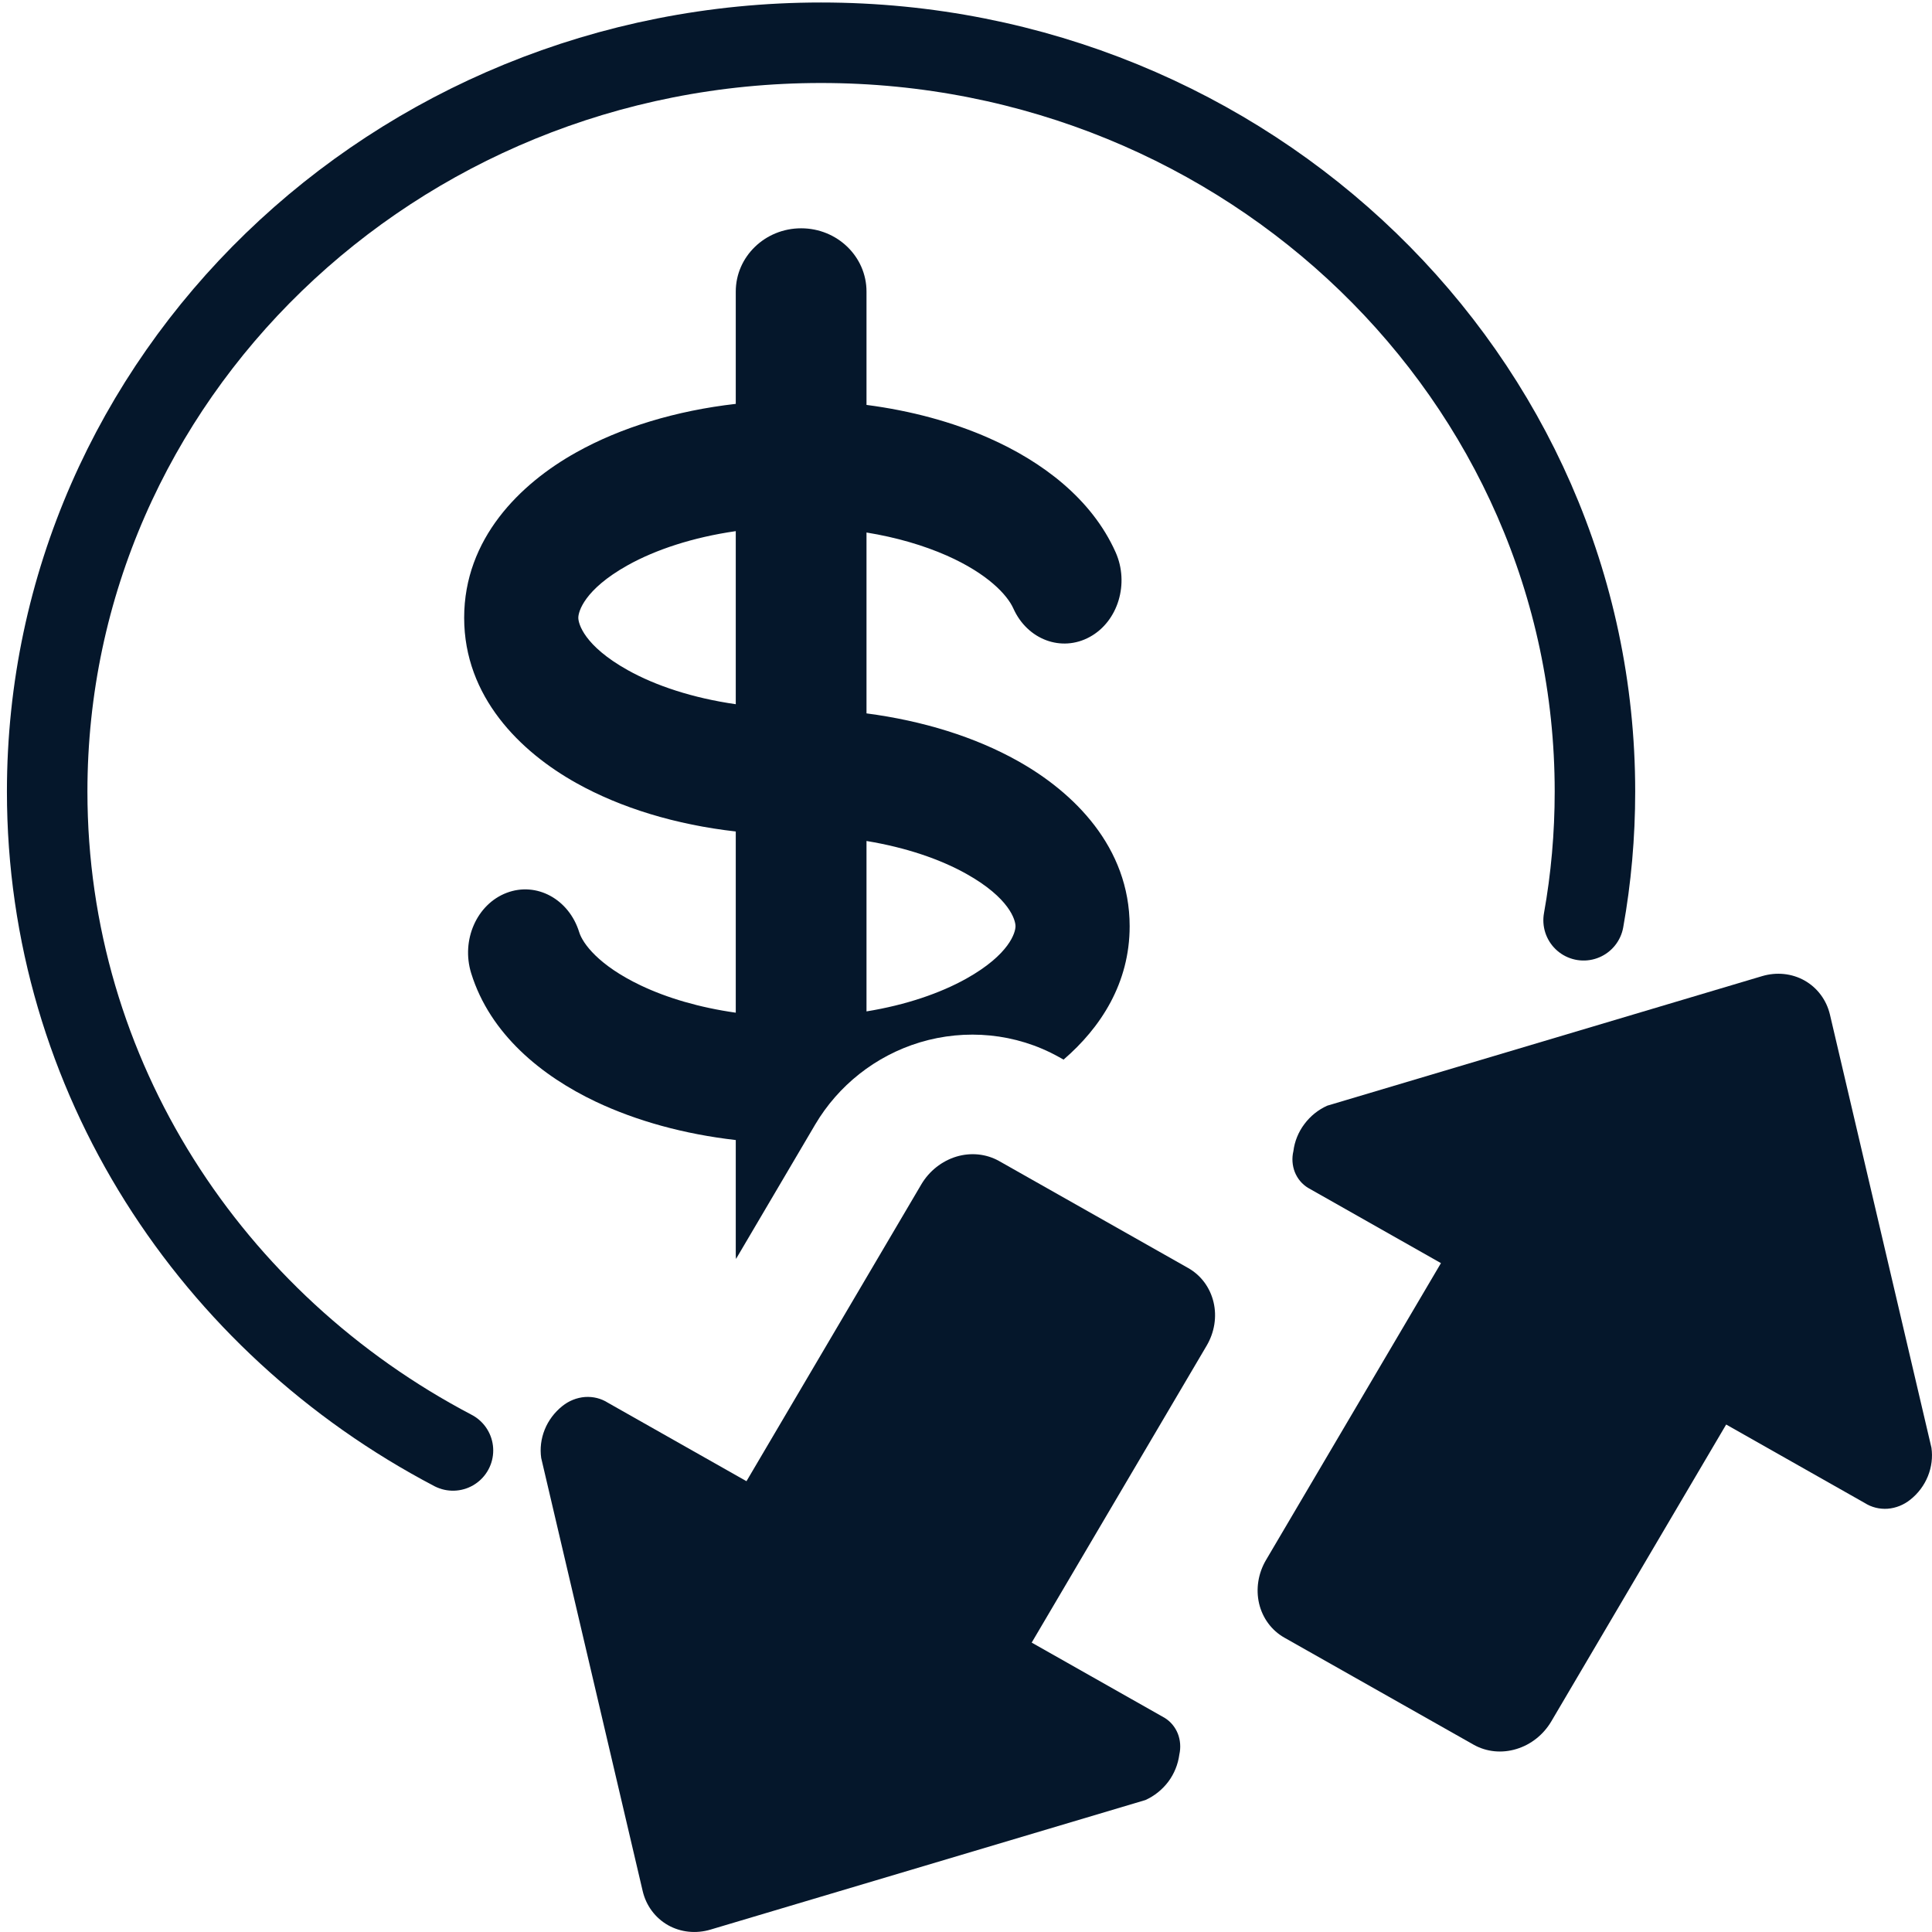
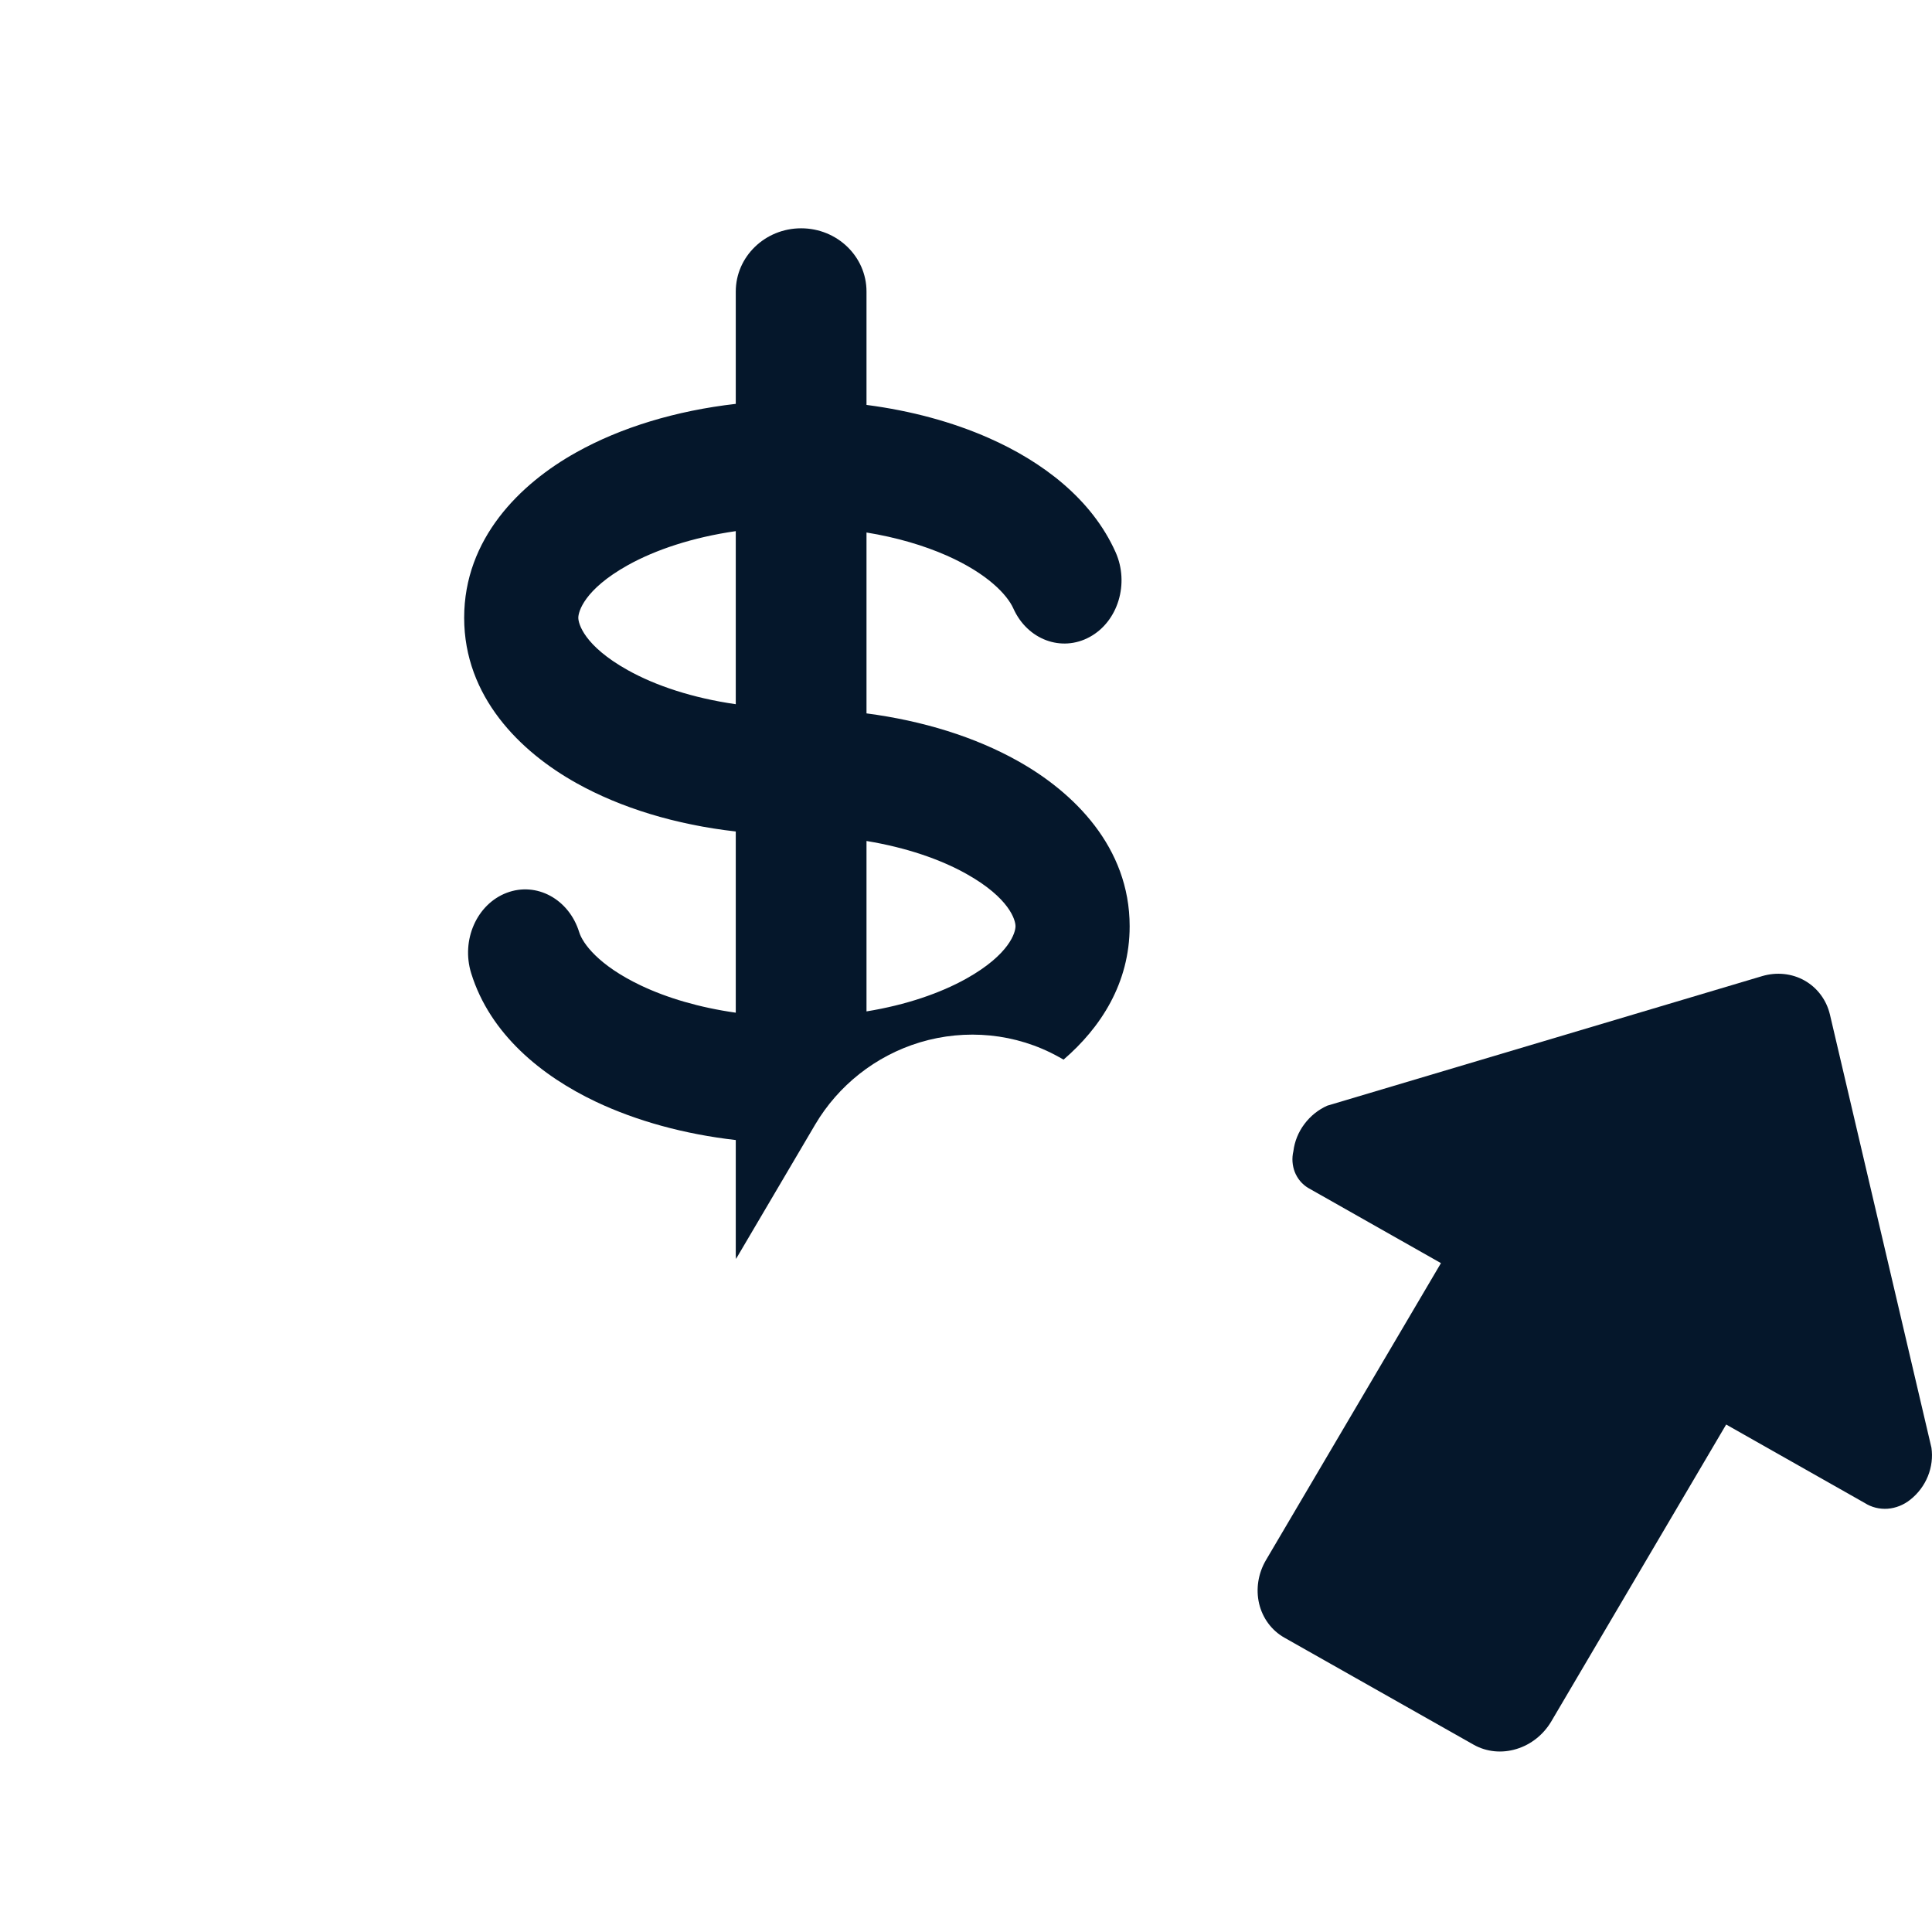
<svg xmlns="http://www.w3.org/2000/svg" width="24" height="24" viewBox="0 0 24 24" fill="none">
  <g clip-path="url(#clip0_2422_9963)">
-     <path d="M5.627 18.018C2.625 16.444 0.586 13.369 0.586 9.833C0.586 4.696 4.89 0.531 10.199 0.531C15.509 0.531 19.813 4.696 19.813 9.833C19.813 10.379 19.765 10.913 19.672 11.432" stroke="#05172B" stroke-miterlimit="10" stroke-linecap="round" />
-     <path fill-rule="evenodd" clip-rule="evenodd" d="M5.766 7.674C5.766 8.656 6.462 9.338 7.159 9.727C7.713 10.037 8.397 10.245 9.14 10.329V12.58C8.687 12.516 8.285 12.396 7.961 12.242C7.435 11.992 7.238 11.719 7.195 11.58C7.068 11.169 6.665 10.95 6.294 11.091C5.923 11.232 5.726 11.678 5.853 12.089C6.088 12.849 6.732 13.368 7.402 13.686C7.907 13.925 8.501 14.089 9.14 14.162V15.579C9.14 15.6 9.141 15.62 9.143 15.639L10.128 13.967C10.411 13.489 10.87 13.117 11.429 12.948C11.992 12.779 12.617 12.831 13.153 13.13L13.157 13.132L13.212 13.163C13.674 12.765 14.033 12.213 14.033 11.506C14.033 10.523 13.338 9.84 12.64 9.451C12.113 9.156 11.467 8.954 10.764 8.862V6.615C11.139 6.676 11.476 6.776 11.76 6.901C12.271 7.127 12.513 7.391 12.588 7.558C12.762 7.947 13.187 8.105 13.538 7.912C13.889 7.72 14.032 7.248 13.858 6.859C13.56 6.193 12.942 5.732 12.285 5.442C11.835 5.243 11.318 5.102 10.764 5.03V3.622C10.764 3.188 10.401 2.836 9.952 2.836C9.504 2.836 9.14 3.188 9.14 3.622V5.017C8.396 5.102 7.712 5.31 7.158 5.62C6.46 6.009 5.766 6.692 5.766 7.674ZM7.797 7.022C7.255 7.325 7.184 7.6 7.184 7.674C7.184 7.747 7.255 8.021 7.797 8.324C8.144 8.518 8.605 8.671 9.14 8.748V6.598C8.605 6.675 8.143 6.829 7.797 7.022ZM12.002 12.158C12.544 11.855 12.615 11.581 12.615 11.506C12.615 11.431 12.543 11.156 12.002 10.854C11.678 10.673 11.255 10.528 10.764 10.447V12.564C11.255 12.484 11.679 12.338 12.002 12.158Z" fill="#05172B" />
-     <path d="M12.408 14.421L14.762 15.753C14.92 15.843 15.032 15.995 15.075 16.176C15.118 16.356 15.087 16.551 14.989 16.717L12.816 20.405L14.468 21.34C14.541 21.385 14.598 21.453 14.631 21.535C14.663 21.616 14.67 21.708 14.65 21.796C14.634 21.917 14.587 22.034 14.513 22.133C14.438 22.232 14.34 22.311 14.228 22.361L8.827 23.97C8.646 24.024 8.456 24.004 8.298 23.915C8.14 23.825 8.027 23.674 7.984 23.493L6.723 18.112C6.706 17.994 6.721 17.872 6.767 17.758C6.813 17.644 6.889 17.544 6.985 17.467C7.067 17.401 7.165 17.362 7.267 17.354C7.369 17.347 7.468 17.372 7.551 17.425L9.273 18.4L11.446 14.711C11.544 14.546 11.7 14.423 11.88 14.368C12.06 14.314 12.249 14.333 12.408 14.421Z" fill="#05172B" />
+     <path fill-rule="evenodd" clip-rule="evenodd" d="M5.766 7.674C5.766 8.656 6.462 9.338 7.159 9.727C7.713 10.037 8.397 10.245 9.14 10.329V12.58C8.687 12.516 8.285 12.396 7.961 12.242C7.435 11.992 7.238 11.719 7.195 11.58C7.068 11.169 6.665 10.95 6.294 11.091C5.923 11.232 5.726 11.678 5.853 12.089C6.088 12.849 6.732 13.368 7.402 13.686C7.907 13.925 8.501 14.089 9.14 14.162V15.579C9.14 15.6 9.141 15.62 9.143 15.639L10.128 13.967C10.411 13.489 10.87 13.117 11.429 12.948C11.992 12.779 12.617 12.831 13.153 13.13L13.157 13.132L13.212 13.163C13.674 12.765 14.033 12.213 14.033 11.506C14.033 10.523 13.338 9.84 12.64 9.451C12.113 9.156 11.467 8.954 10.764 8.862V6.615C11.139 6.676 11.476 6.776 11.76 6.901C12.271 7.127 12.513 7.391 12.588 7.558C12.762 7.947 13.187 8.105 13.538 7.912C13.889 7.72 14.032 7.248 13.858 6.859C13.56 6.193 12.942 5.732 12.285 5.442C11.835 5.243 11.318 5.102 10.764 5.03V3.622C10.764 3.188 10.401 2.836 9.952 2.836C9.504 2.836 9.14 3.188 9.14 3.622V5.017C8.396 5.102 7.712 5.31 7.158 5.62C6.46 6.009 5.766 6.692 5.766 7.674M7.797 7.022C7.255 7.325 7.184 7.6 7.184 7.674C7.184 7.747 7.255 8.021 7.797 8.324C8.144 8.518 8.605 8.671 9.14 8.748V6.598C8.605 6.675 8.143 6.829 7.797 7.022ZM12.002 12.158C12.544 11.855 12.615 11.581 12.615 11.506C12.615 11.431 12.543 11.156 12.002 10.854C11.678 10.673 11.255 10.528 10.764 10.447V12.564C11.255 12.484 11.679 12.338 12.002 12.158Z" fill="#05172B" />
    <path d="M18.309 21.675L15.954 20.343C15.796 20.253 15.684 20.101 15.641 19.92C15.599 19.74 15.629 19.545 15.727 19.379L17.9 15.691L16.249 14.756C16.175 14.711 16.118 14.643 16.085 14.561C16.053 14.479 16.046 14.388 16.067 14.3C16.082 14.179 16.129 14.062 16.204 13.963C16.278 13.864 16.376 13.785 16.488 13.735L21.889 12.126C22.07 12.072 22.26 12.092 22.418 12.181C22.576 12.271 22.689 12.422 22.732 12.603L23.993 17.984C24.01 18.102 23.995 18.224 23.949 18.338C23.903 18.452 23.828 18.552 23.731 18.629C23.649 18.695 23.551 18.734 23.449 18.742C23.348 18.749 23.248 18.724 23.165 18.671L21.443 17.696L19.27 21.385C19.172 21.55 19.017 21.673 18.837 21.727C18.657 21.782 18.467 21.763 18.309 21.675Z" fill="#05172B" />
  </g>
  <defs>
    <clipPath id="clip0_2422_9963">
      <rect width="24" height="24" fill="white" />
    </clipPath>
  </defs>
</svg>